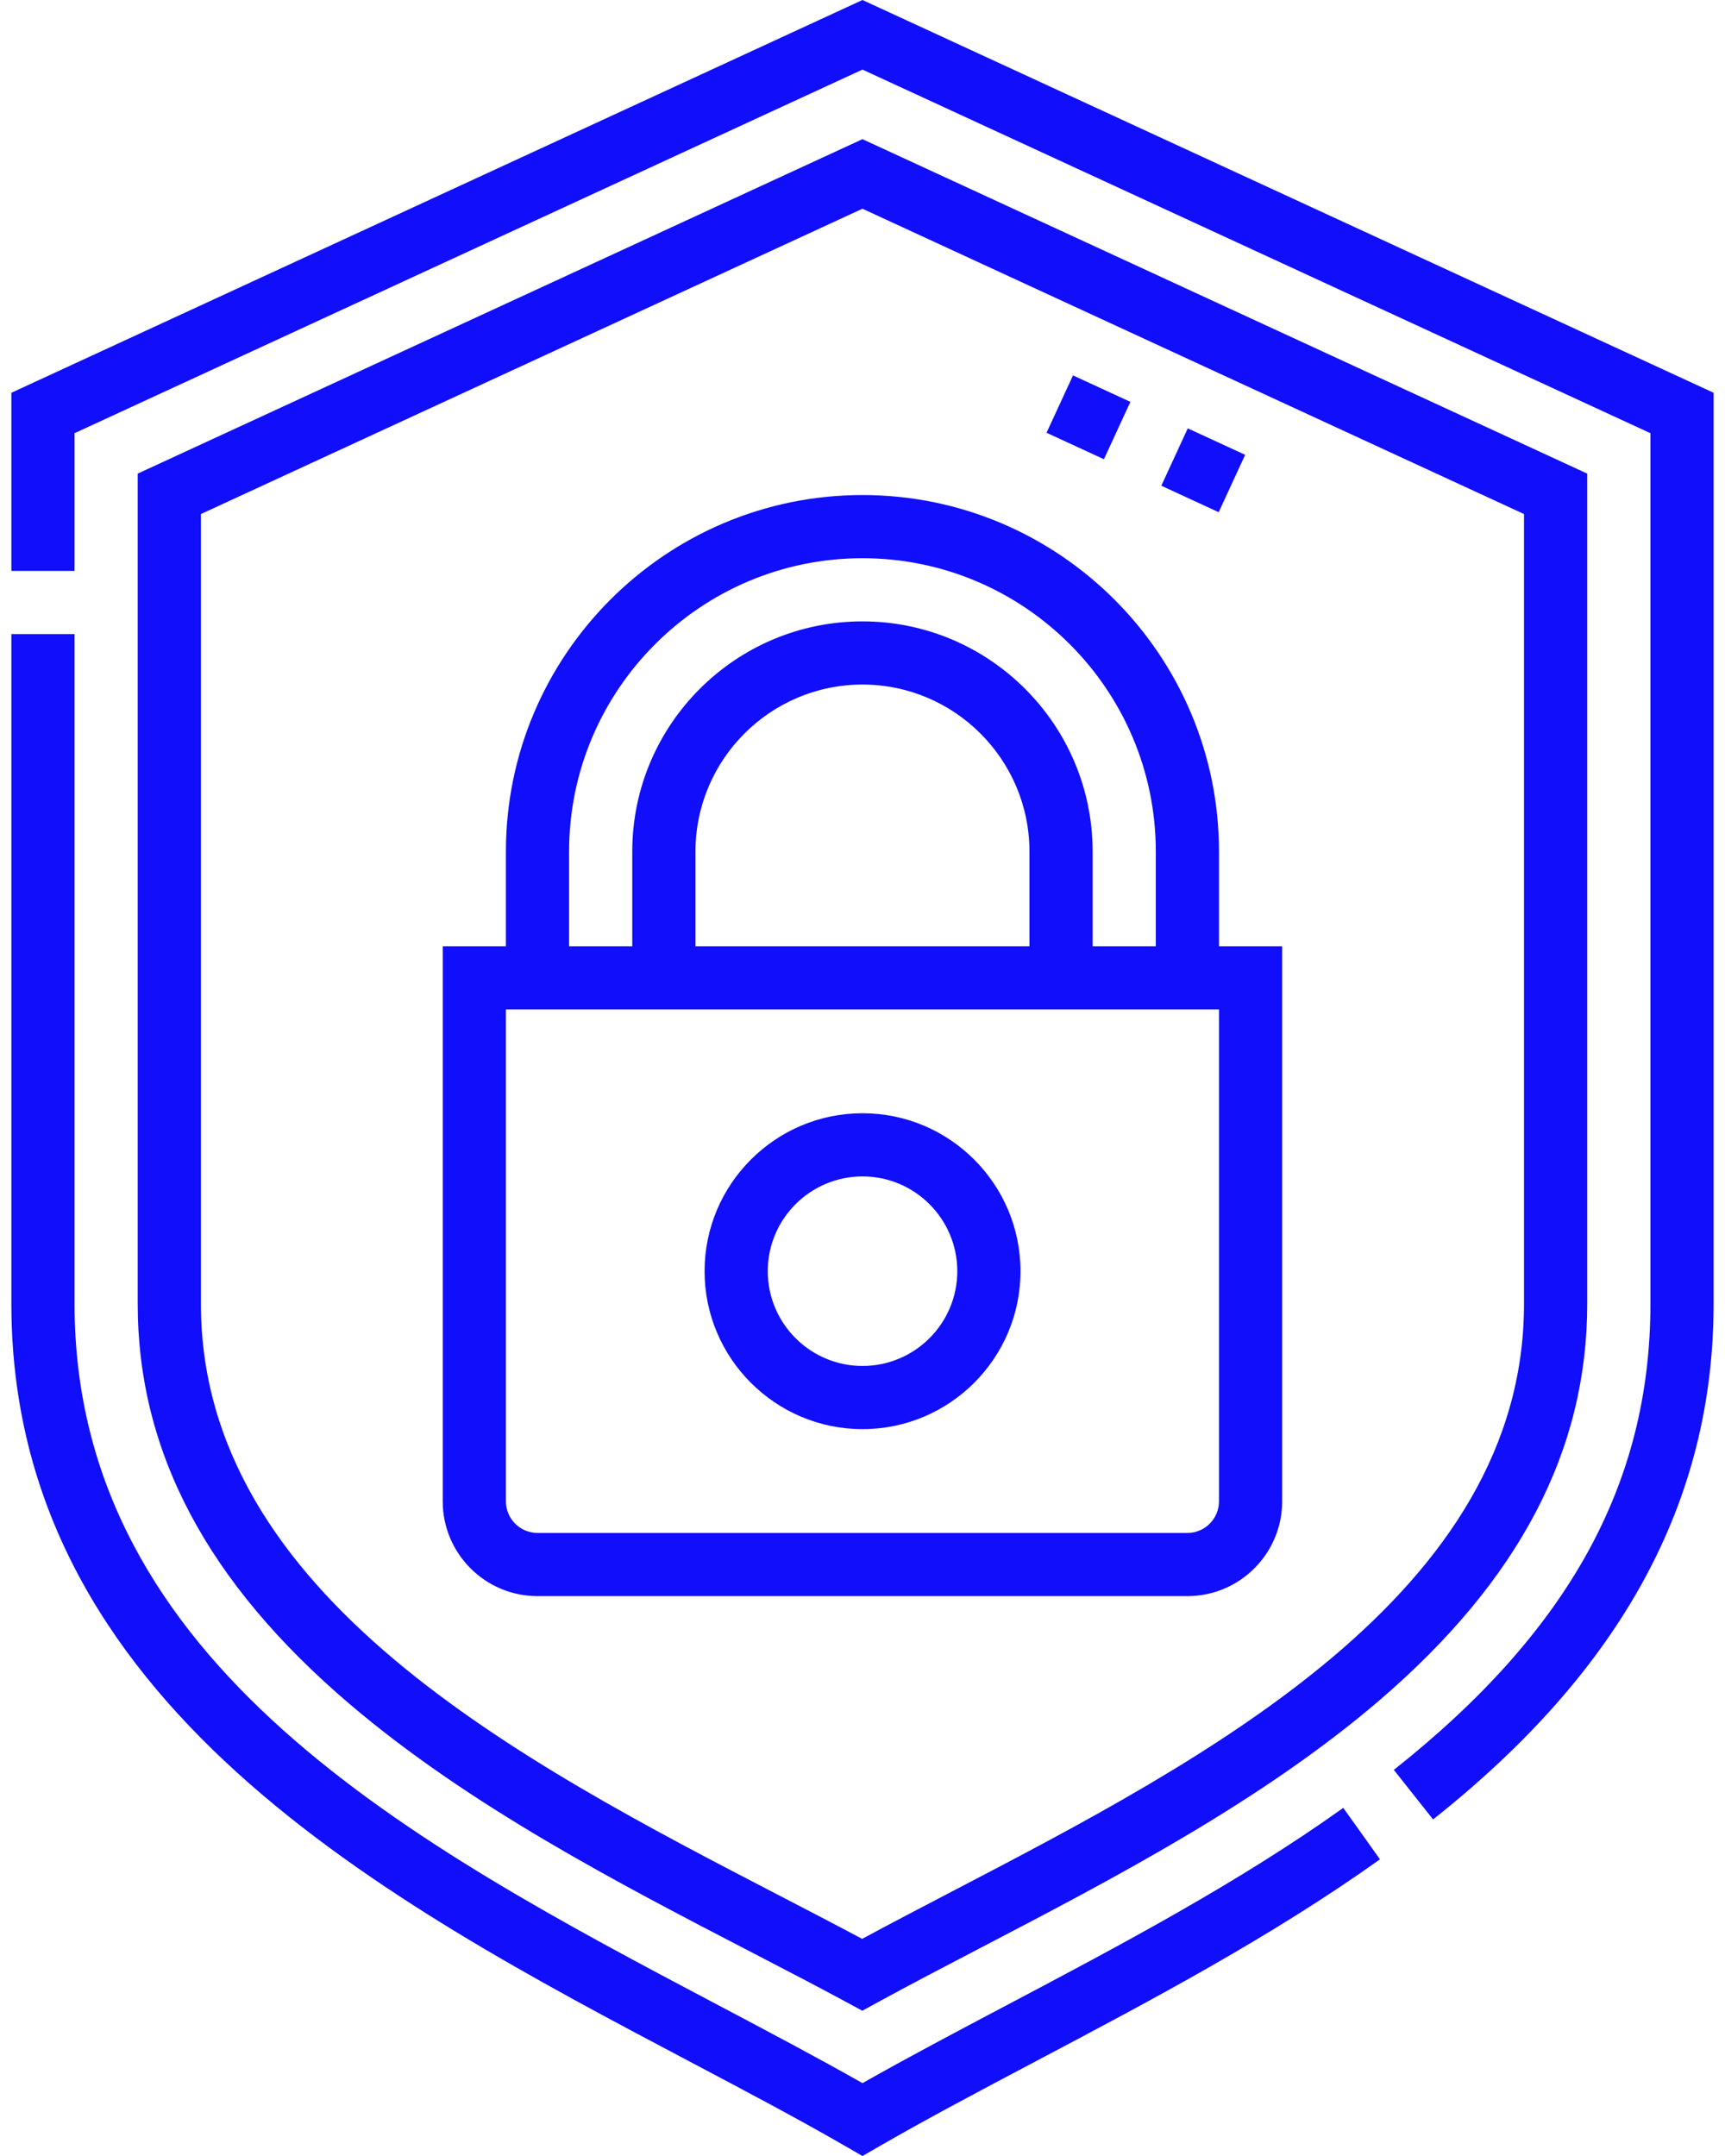
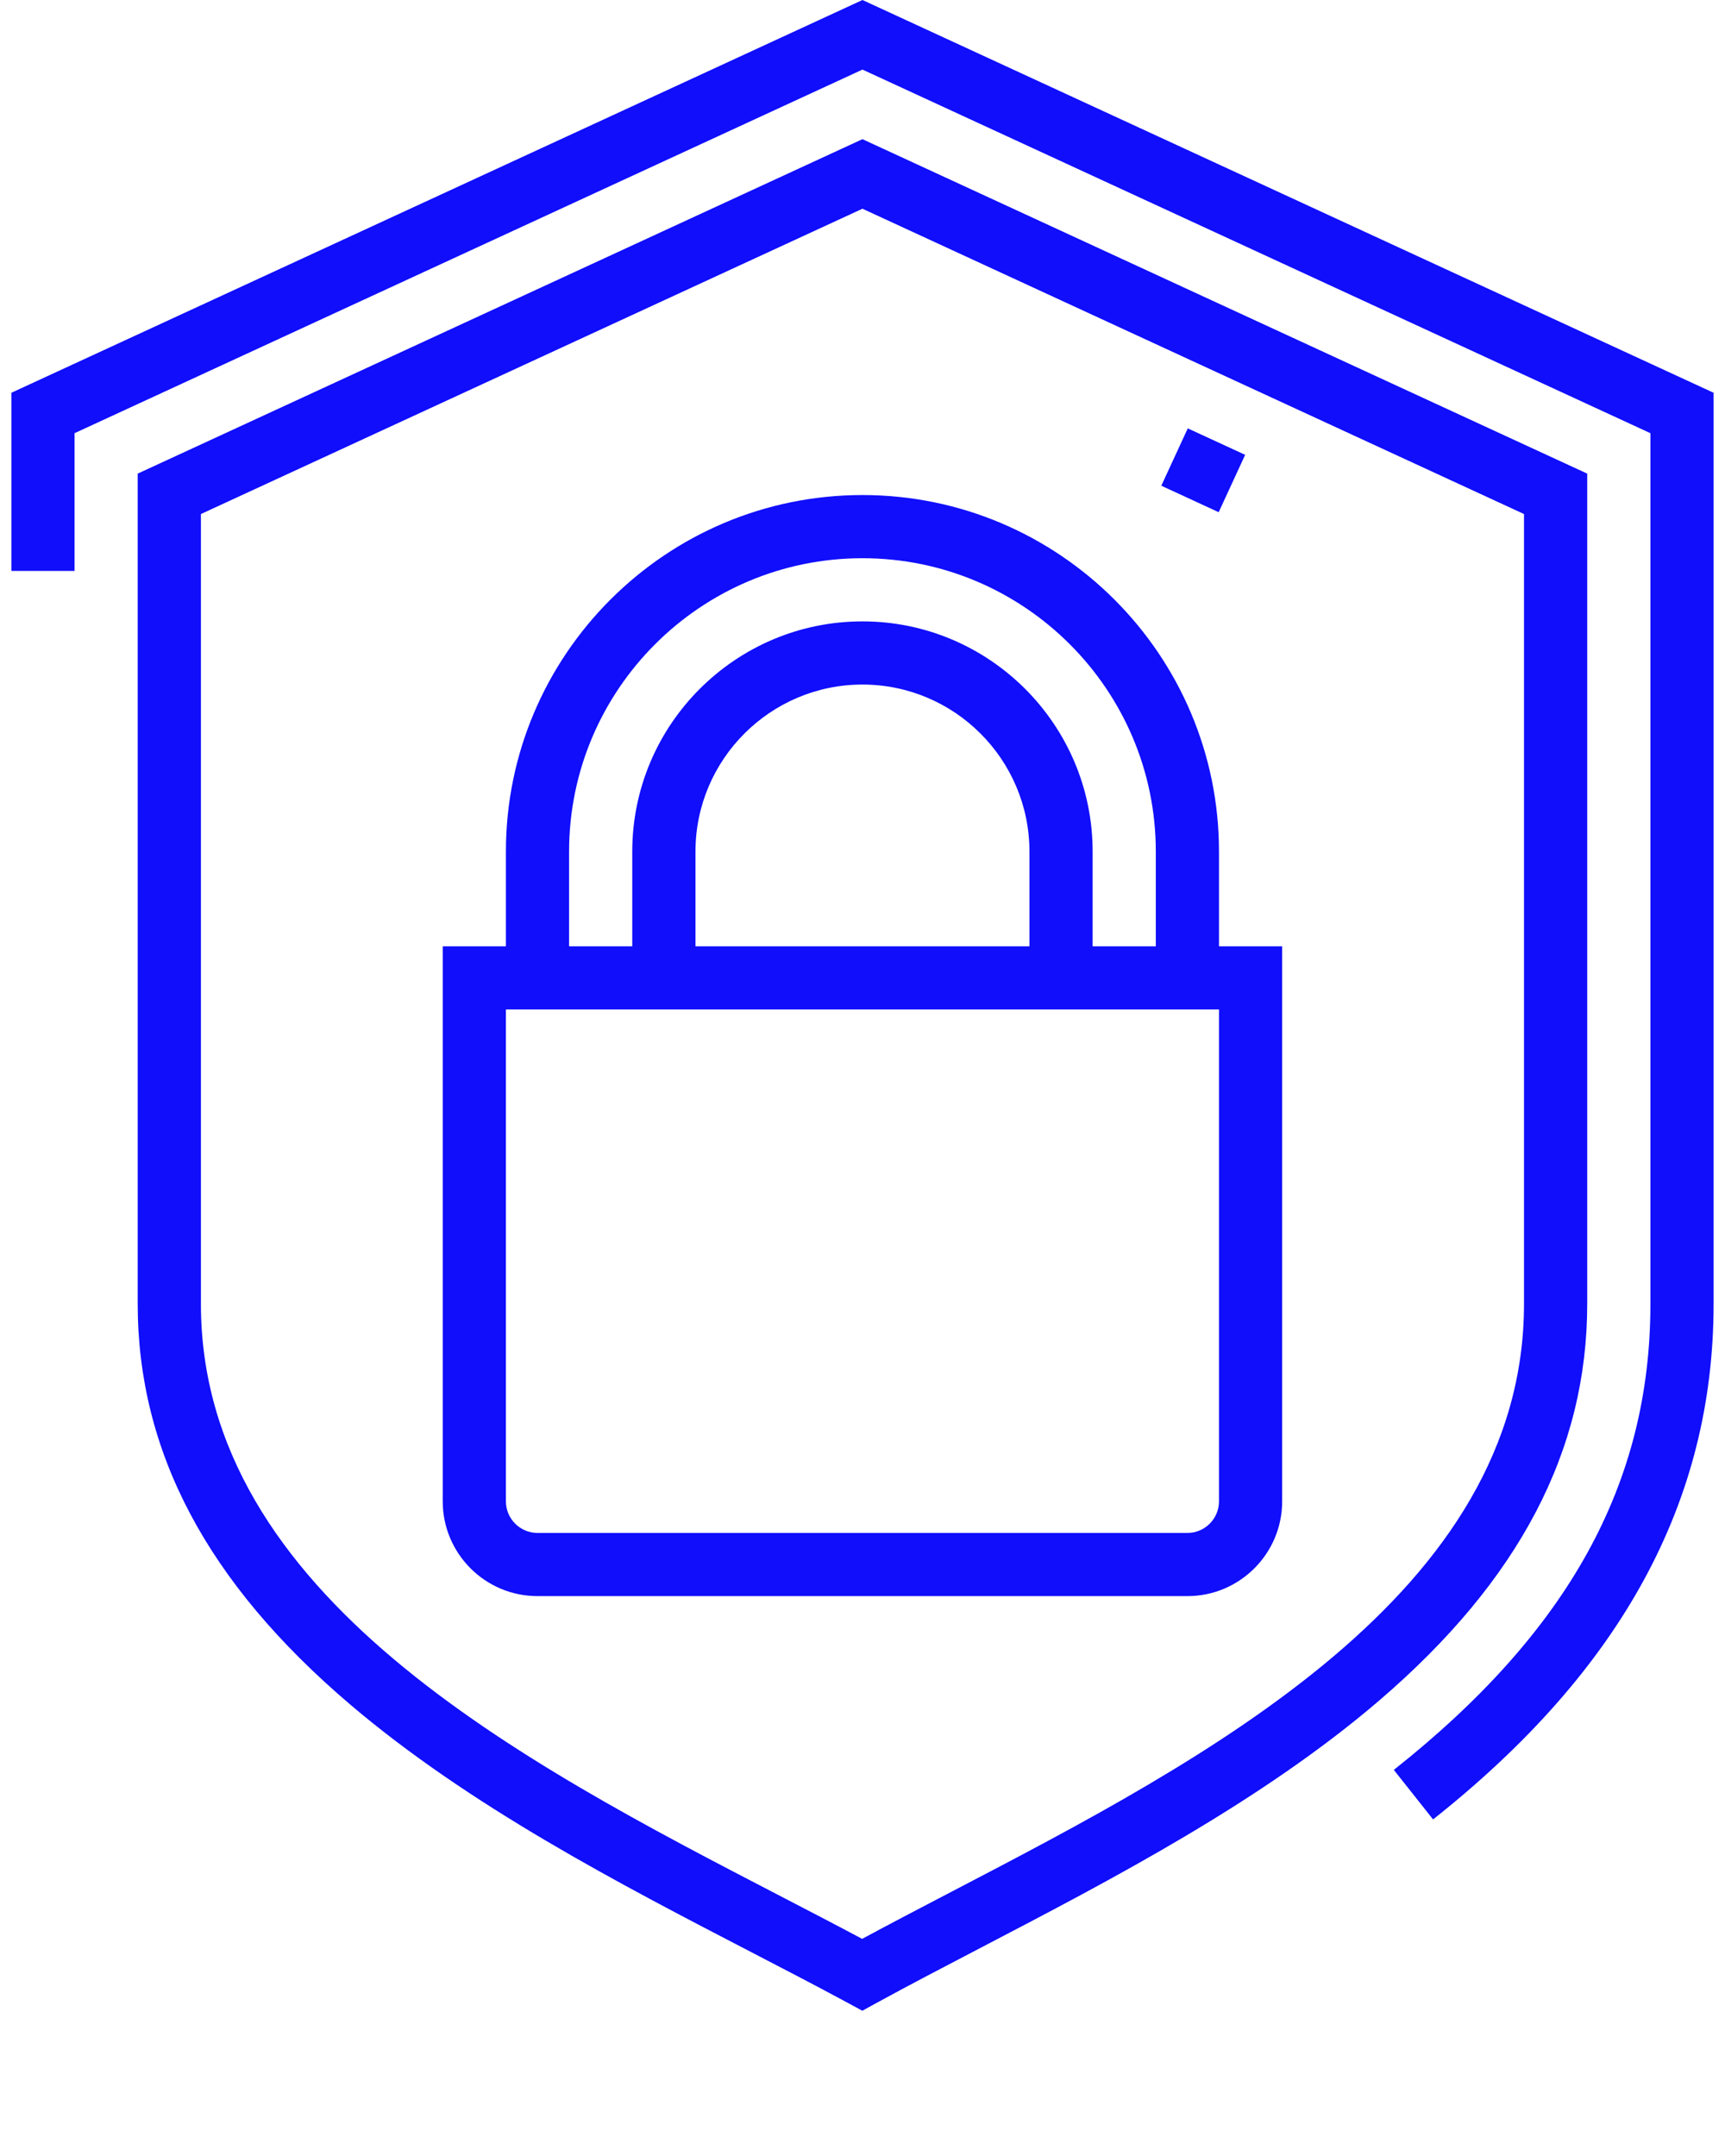
<svg xmlns="http://www.w3.org/2000/svg" width="64" height="80" viewBox="0 0 64 80" fill="none">
-   <path d="M37.351 74.404C35.468 75.399 33.679 76.344 31.999 77.296C30.319 76.344 28.53 75.398 26.646 74.403C15.453 68.489 2.766 61.785 2.766 48.38V23.529H0.422V48.38C0.422 63.198 14.355 70.56 25.551 76.476C27.635 77.577 29.604 78.617 31.413 79.662L31.999 80L32.586 79.662C34.395 78.617 36.363 77.577 38.446 76.476C42.734 74.21 47.168 71.867 51.199 68.991L49.837 67.083C45.934 69.868 41.571 72.174 37.351 74.404Z" fill="#100EFB" />
  <path d="M31.999 0L0.422 14.574V21.185H2.766V16.074L31.999 2.582L61.233 16.074V48.38C61.233 55.032 58.208 60.527 51.713 65.673L53.169 67.511C60.172 61.961 63.577 55.703 63.577 48.38V14.574L31.999 0Z" fill="#100EFB" />
  <path d="M12.978 63.235C17.409 67.009 22.965 69.89 27.868 72.433C29.128 73.086 30.319 73.704 31.432 74.306L31.993 74.61L32.553 74.303C33.756 73.645 35.043 72.974 36.404 72.264C41.284 69.719 46.815 66.835 51.173 63.097C56.364 58.644 58.888 53.83 58.888 48.38V17.574L31.998 5.164L5.109 17.574V48.38C5.109 53.866 7.683 58.725 12.978 63.235ZM7.454 19.074L31.998 7.745L56.543 19.074V48.38C56.543 59.118 44.776 65.254 35.32 70.185C34.155 70.793 33.044 71.372 31.986 71.943C31.022 71.428 30.009 70.903 28.947 70.352C19.371 65.386 7.454 59.206 7.454 48.38V19.074Z" fill="#100EFB" />
  <path d="M19.942 59.225H44.054C45.993 59.225 47.57 57.648 47.57 55.709V35.113H45.226V31.597C45.226 24.303 39.292 18.369 31.998 18.369C24.704 18.369 18.77 24.303 18.77 31.597V35.113H16.426V55.709C16.426 57.648 18.003 59.225 19.942 59.225ZM45.226 55.709C45.226 56.355 44.7 56.881 44.054 56.881H19.942C19.296 56.881 18.77 56.355 18.77 55.709V37.457H45.226V55.709H45.226ZM38.194 35.113H25.803V31.597C25.803 28.181 28.582 25.401 31.998 25.401C35.414 25.401 38.194 28.181 38.194 31.597V35.113ZM21.114 31.597C21.114 25.595 25.997 20.713 31.998 20.713C37.999 20.713 42.882 25.595 42.882 31.597V35.113H40.538V31.597C40.538 26.888 36.707 23.057 31.998 23.057C27.289 23.057 23.458 26.888 23.458 31.597V35.113H21.114V31.597Z" fill="#100EFB" />
-   <path d="M32.001 53.029C35.233 53.029 37.862 50.4 37.862 47.169C37.862 43.937 35.233 41.308 32.001 41.308C28.77 41.308 26.141 43.938 26.141 47.169C26.141 50.4 28.77 53.029 32.001 53.029ZM32.001 43.652C33.94 43.652 35.517 45.23 35.517 47.169C35.517 49.108 33.94 50.685 32.001 50.685C30.062 50.685 28.485 49.108 28.485 47.169C28.485 45.23 30.062 43.652 32.001 43.652Z" fill="#100EFB" />
-   <path d="M38.828 16.058L39.81 13.93L41.939 14.912L40.957 17.04L38.828 16.058Z" fill="#100EFB" />
  <path d="M43.086 18.023L44.068 15.895L46.197 16.877L45.215 19.006L43.086 18.023Z" fill="#100EFB" />
</svg>